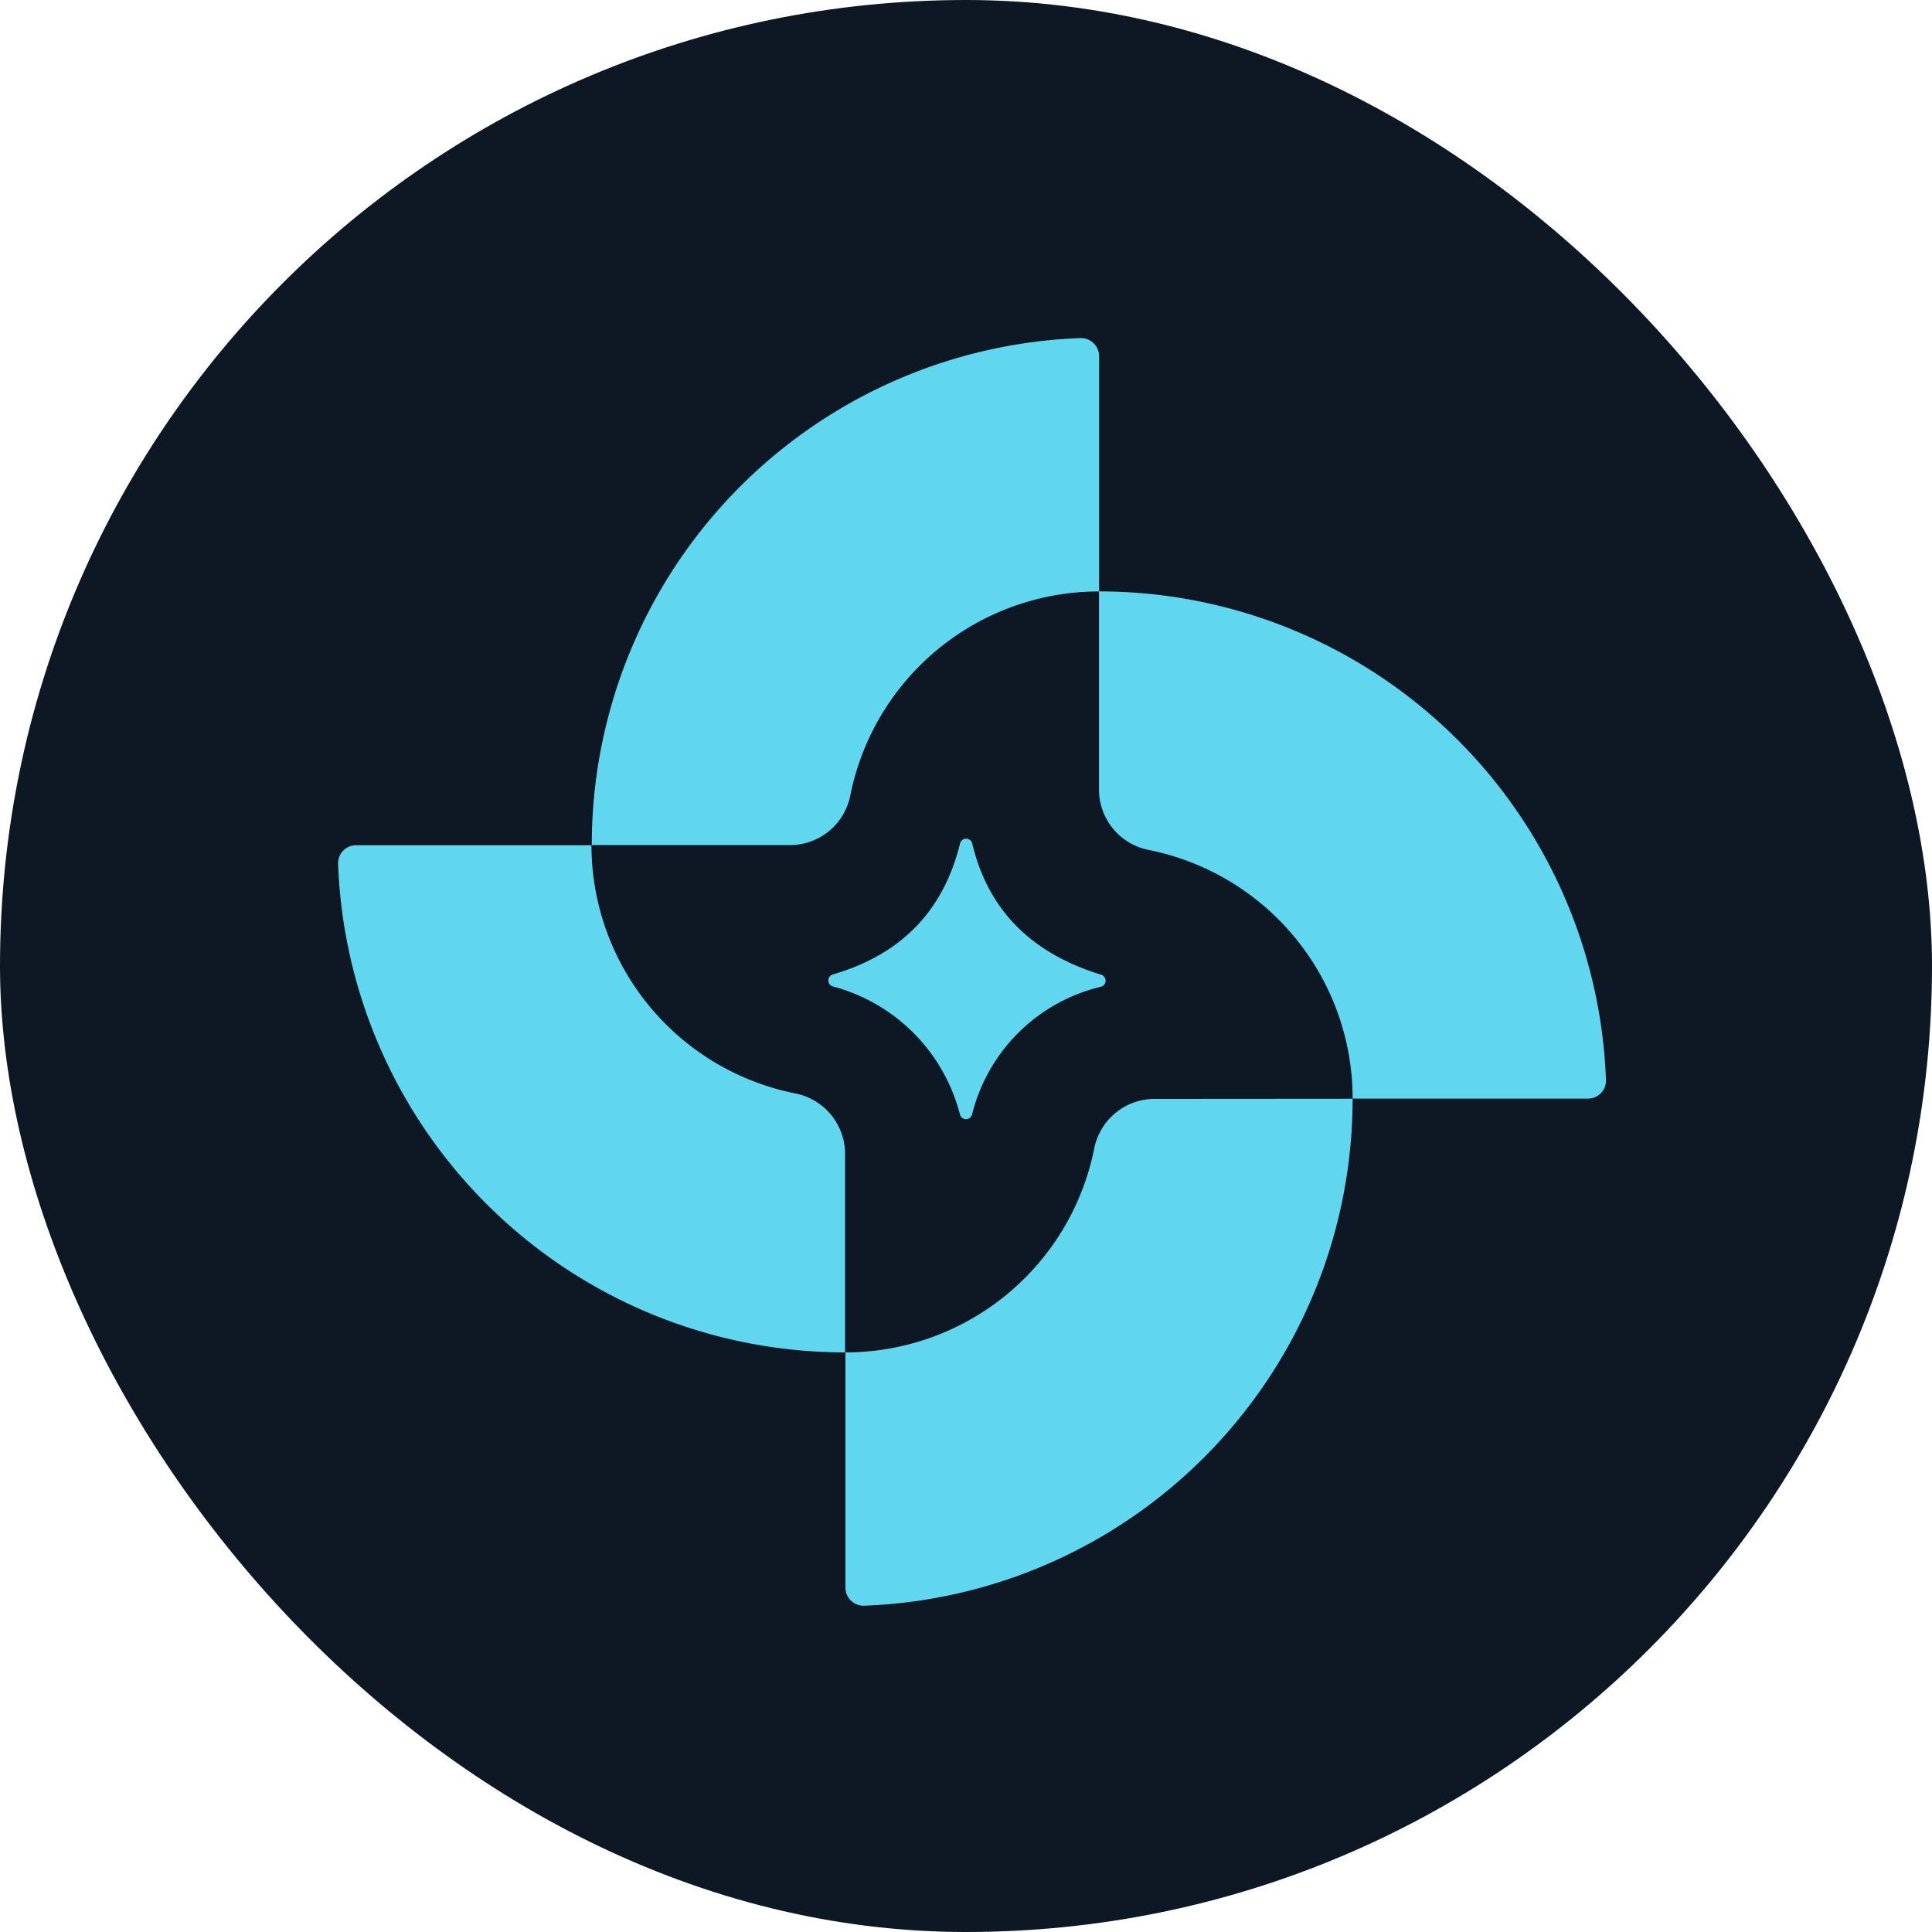
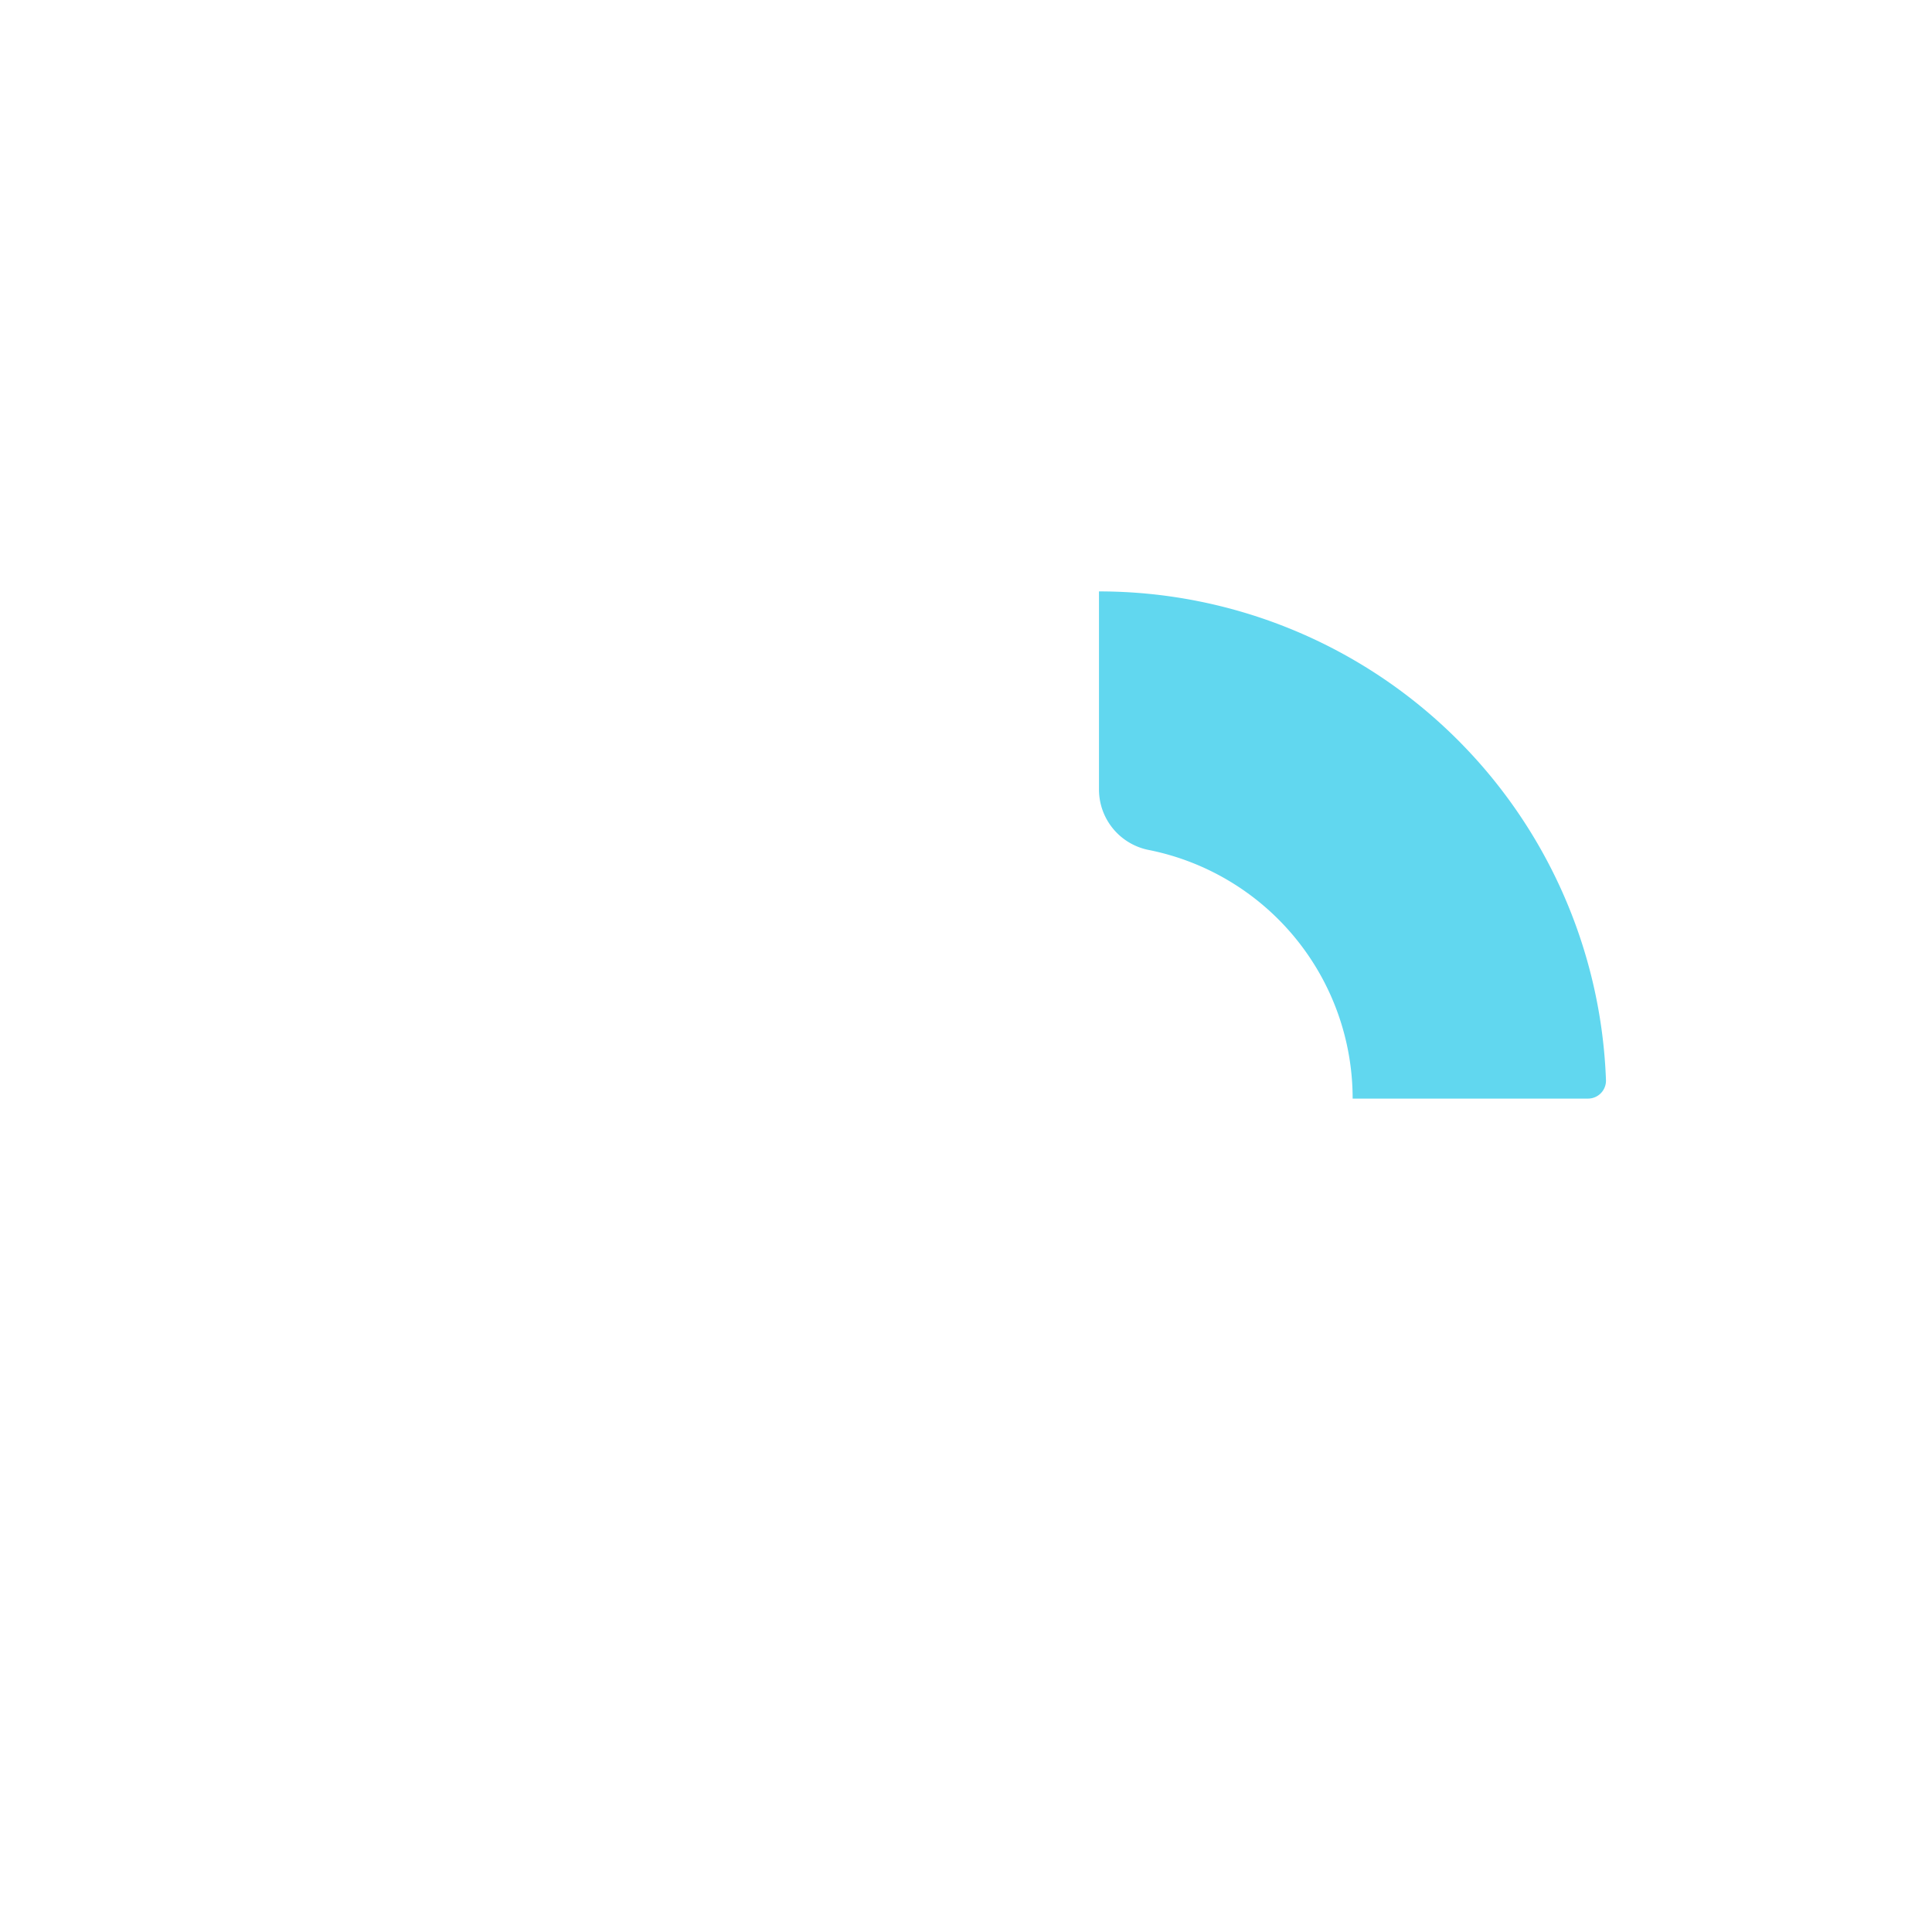
<svg xmlns="http://www.w3.org/2000/svg" width="54" height="54" fill="none">
-   <rect width="54" height="54" fill="#0E1724" rx="27" />
-   <path fill="#61D7EF" d="M27.171 23.564c.45 1.893 1.672 3.087 3.61 3.68a.175.175 0 0 1 0 .333 4.885 4.885 0 0 0-3.613 3.576.174.174 0 0 1-.336 0 4.988 4.988 0 0 0-3.555-3.582.174.174 0 0 1 0-.334c1.918-.561 3.096-1.78 3.56-3.673a.175.175 0 0 1 .334 0Zm10.635 7.146a14.18 14.18 0 0 1-13.65 14.17.507.507 0 0 1-.526-.501V37.8a7.092 7.092 0 0 0 6.95-5.68 1.725 1.725 0 0 1 1.677-1.406l5.55-.004ZM23.62 32.247V37.8A14.18 14.18 0 0 1 9.45 24.15a.505.505 0 0 1 .503-.526h6.578a7.086 7.086 0 0 0 5.693 6.937 1.727 1.727 0 0 1 1.397 1.686Zm-1.527-8.627H16.54A14.179 14.179 0 0 1 30.193 9.45a.508.508 0 0 1 .527.503v6.578a7.09 7.09 0 0 0-6.95 5.684 1.72 1.72 0 0 1-1.677 1.406Z" />
  <path fill="#61D7EF" d="M30.717 22.087V16.53a14.176 14.176 0 0 1 14.17 13.65.502.502 0 0 1-.499.526h-6.581a7.087 7.087 0 0 0-5.684-6.946 1.724 1.724 0 0 1-1.406-1.674Z" />
</svg>